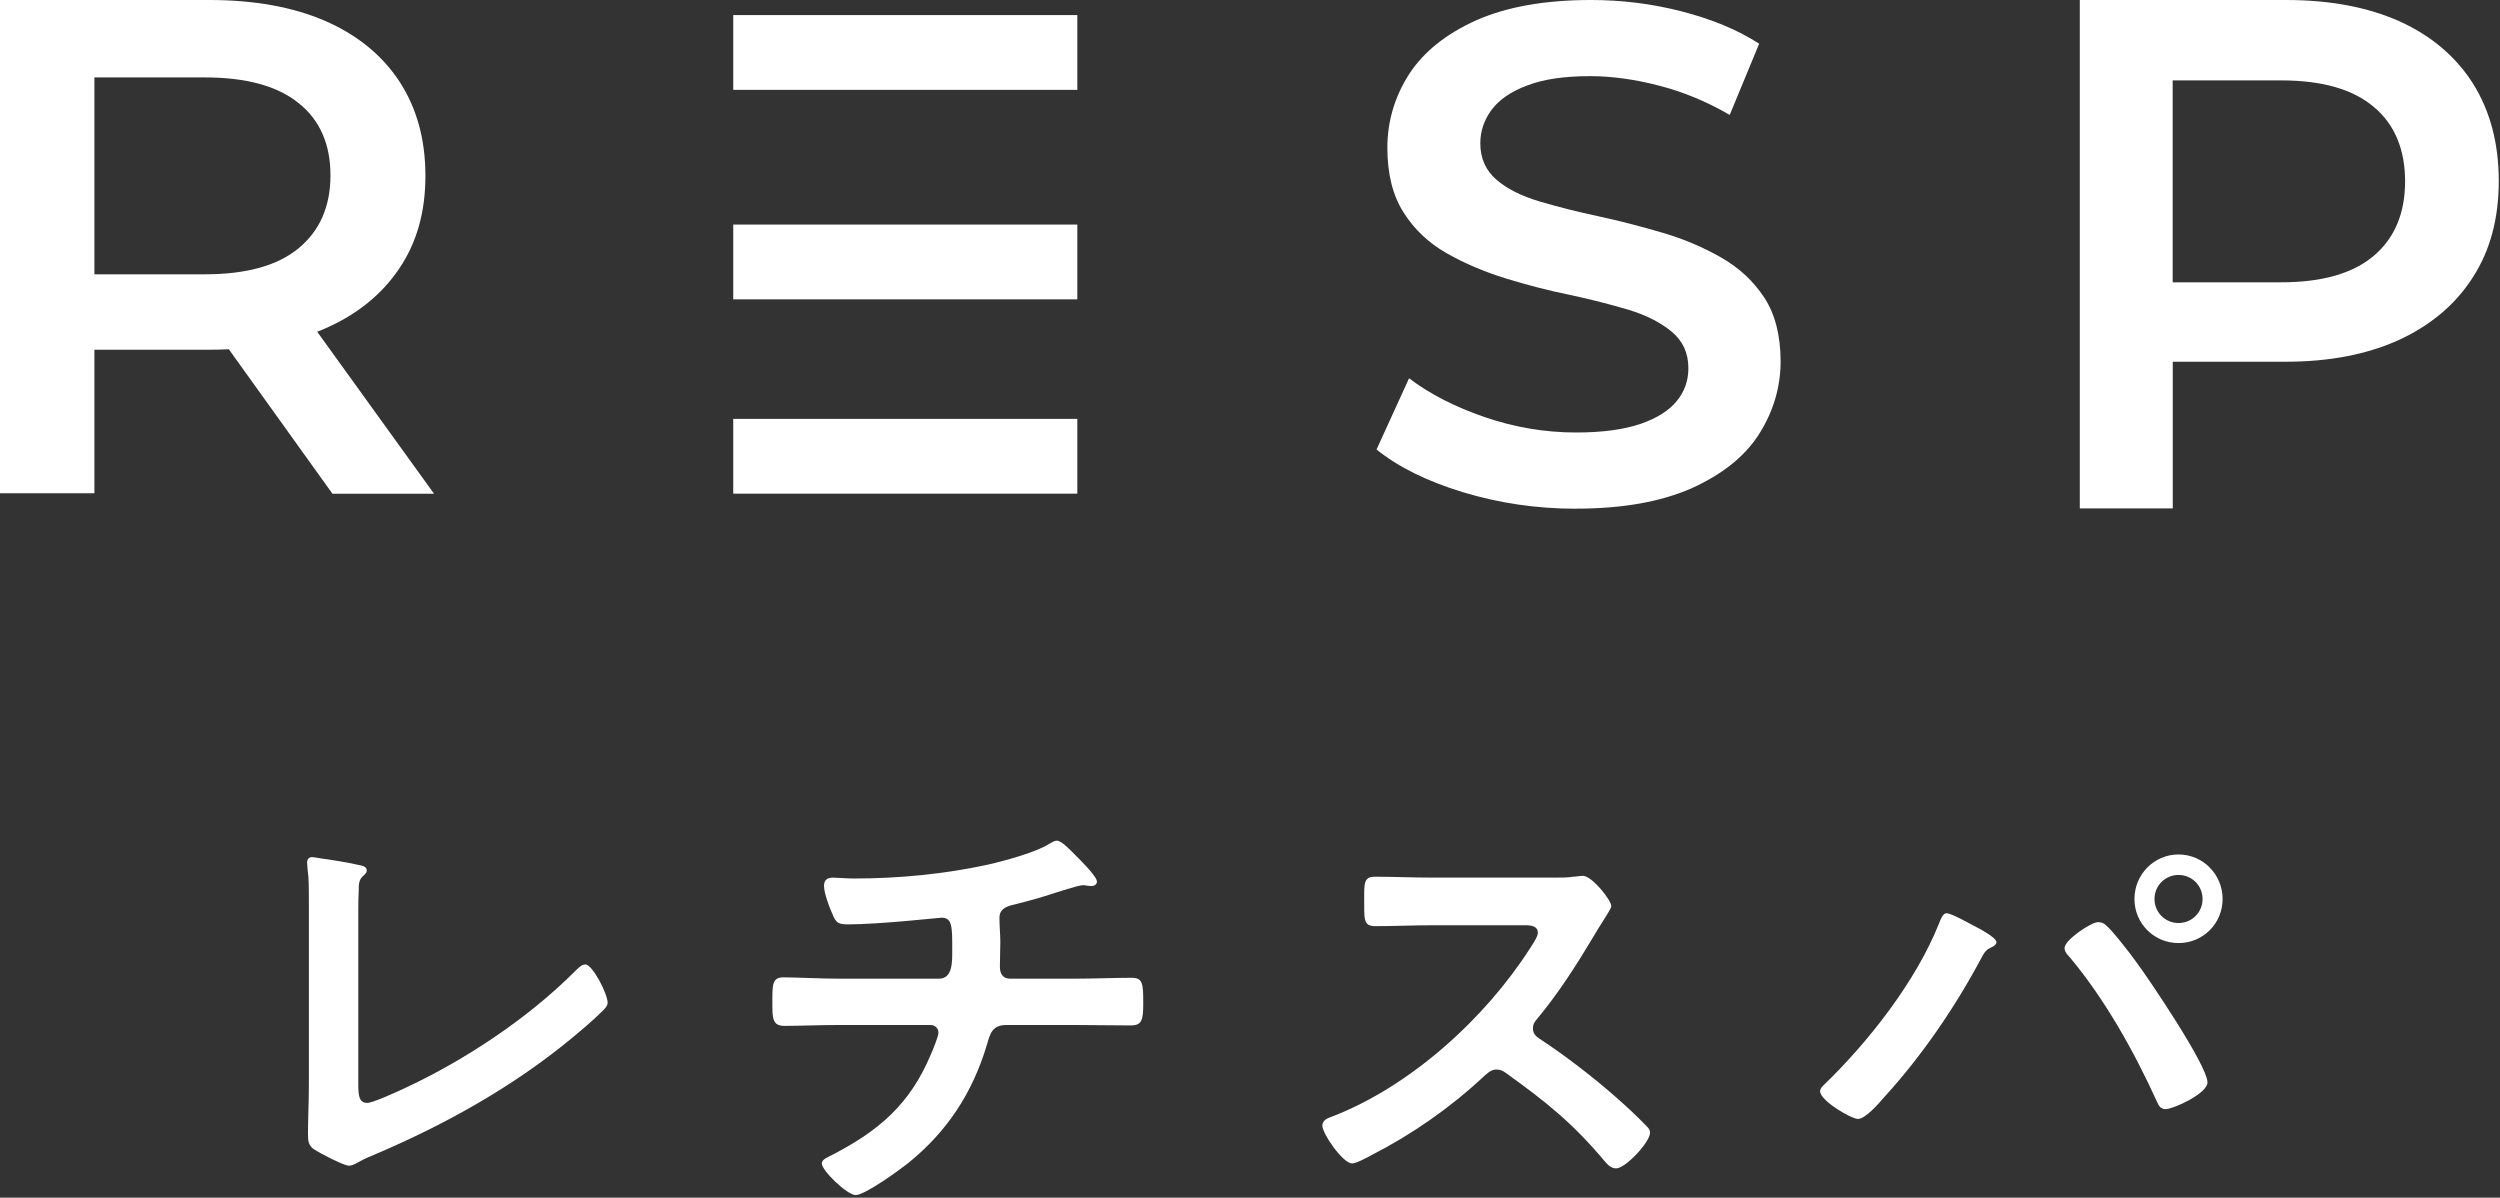
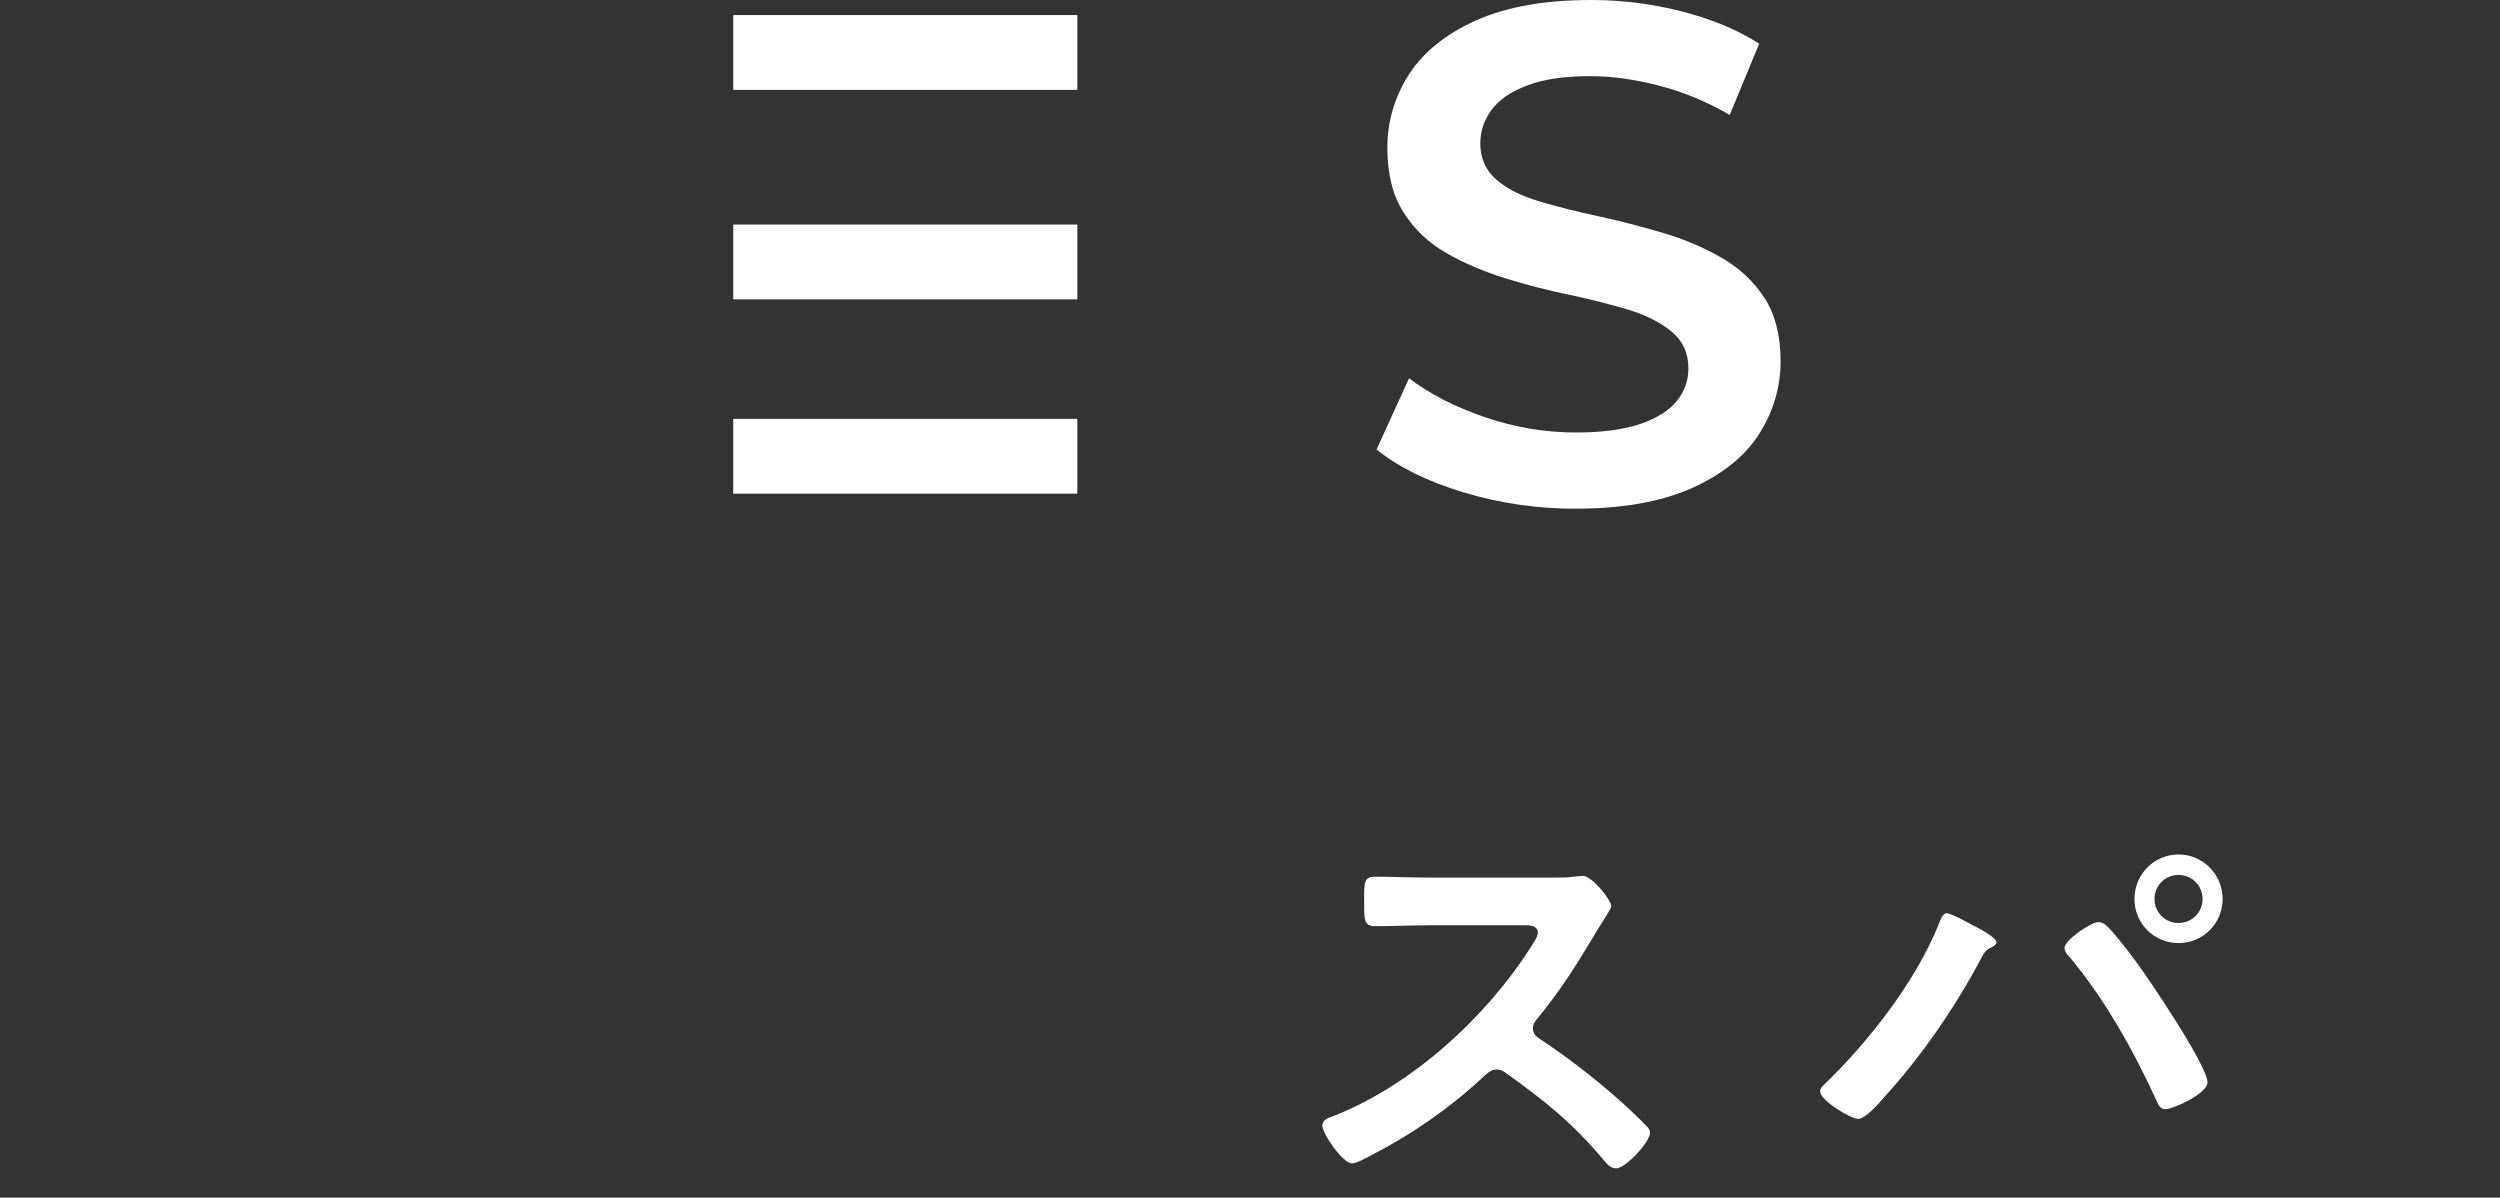
<svg xmlns="http://www.w3.org/2000/svg" width="215" height="103" viewBox="0 0 215 103" fill="none">
  <rect x="0" y="0" width="215" height="103" fill="#333333" stroke="none" />
-   <path d="M0 42.462V0H17.988C21.856 0 25.161 0.594 27.943 1.789C30.694 2.985 32.835 4.72 34.327 6.97C35.82 9.244 36.586 11.948 36.586 15.112C36.586 18.277 35.828 20.887 34.327 23.106C32.835 25.325 30.694 27.06 27.943 28.256C25.161 29.483 21.848 30.076 17.988 30.076H4.571L8.119 26.544V42.423H0.008V42.454L0 42.462ZM8.119 27.404L4.571 23.591H17.605C21.176 23.591 23.872 22.848 25.693 21.34C27.506 19.832 28.42 17.754 28.42 15.081C28.42 12.409 27.513 10.33 25.693 8.877C23.88 7.4 21.184 6.658 17.605 6.658H4.571L8.119 2.79V27.404ZM28.592 42.462L17.55 27.068H26.224L37.328 42.462H28.599H28.592Z" fill="white" />
  <path d="M92.65 1.297H63.059V7.728H92.65V1.297Z" fill="white" />
  <path d="M92.65 19.312H63.059V25.744H92.65V19.312Z" fill="white" />
  <path d="M92.65 36.023H63.059V42.454H92.65V36.023Z" fill="white" />
  <path d="M135.55 43.751C132.143 43.751 128.908 43.267 125.814 42.329C122.727 41.391 120.25 40.164 118.383 38.656L121.18 32.53C122.931 33.866 125.087 34.976 127.65 35.859C130.213 36.742 132.839 37.195 135.55 37.195C137.824 37.195 139.661 36.937 141.091 36.453C142.489 35.968 143.536 35.312 144.208 34.483C144.88 33.655 145.201 32.718 145.201 31.663C145.201 30.381 144.732 29.326 143.771 28.529C142.81 27.732 141.583 27.107 140.067 26.646C138.551 26.193 136.887 25.763 135.027 25.364C133.19 24.997 131.354 24.513 129.487 23.942C127.65 23.372 125.962 22.661 124.415 21.778C122.868 20.895 121.649 19.754 120.711 18.277C119.782 16.824 119.313 14.972 119.313 12.698C119.313 10.424 119.953 8.283 121.204 6.345C122.454 4.438 124.384 2.899 126.978 1.735C129.573 0.594 132.839 0 136.832 0C139.457 0 142.02 0.313 144.583 0.969C147.146 1.625 149.389 2.532 151.288 3.759L148.756 9.885C146.803 8.744 144.794 7.916 142.724 7.376C140.653 6.837 138.676 6.548 136.746 6.548C134.558 6.548 132.753 6.806 131.354 7.345C129.955 7.861 128.932 8.572 128.268 9.455C127.627 10.338 127.306 11.276 127.306 12.331C127.306 13.612 127.775 14.667 128.705 15.464C129.635 16.261 130.862 16.863 132.378 17.316C133.894 17.769 135.582 18.199 137.449 18.598C139.317 18.996 141.153 19.48 142.989 20.02C144.826 20.559 146.49 21.27 148.029 22.153C149.577 23.036 150.796 24.177 151.733 25.599C152.663 27.021 153.132 28.873 153.132 31.092C153.132 33.311 152.491 35.453 151.241 37.39C149.991 39.328 148.037 40.836 145.443 42.008C142.817 43.149 139.559 43.743 135.566 43.743L135.55 43.751Z" fill="white" />
-   <path d="M178.863 43.751V0H196.578C200.383 0 203.642 0.617 206.384 1.844C209.096 3.079 211.206 4.868 212.675 7.181C214.144 9.525 214.894 12.315 214.894 15.566C214.894 18.816 214.144 21.551 212.675 23.833C211.206 26.146 209.096 27.935 206.384 29.201C203.642 30.459 200.383 31.108 196.578 31.108H183.364L186.857 27.357V43.72H178.863V43.751ZM186.849 28.264L183.356 24.278H196.195C199.711 24.278 202.368 23.512 204.157 21.989C205.947 20.465 206.838 18.324 206.838 15.597C206.838 12.87 205.947 10.697 204.157 9.205C202.368 7.681 199.711 6.915 196.195 6.915H183.356L186.849 2.93V28.295V28.264Z" fill="white" />
-   <path d="M30.814 78.347V93.28C30.814 94.237 30.89 94.85 31.579 94.85C32.039 94.85 33.8 94.046 34.719 93.625C39.927 91.212 45.364 87.613 49.423 83.554C49.652 83.325 49.997 82.942 50.342 82.942C50.954 82.942 52.256 85.469 52.256 86.235C52.256 86.503 52.026 86.732 51.835 86.924C50.993 87.766 50.074 88.532 49.155 89.298C44.1 93.471 38.319 96.688 32.307 99.253C31.847 99.445 31.388 99.636 30.967 99.866C30.699 100.019 30.316 100.249 30.009 100.249C29.55 100.249 27.444 99.138 26.985 98.832C26.525 98.487 26.487 98.143 26.487 97.492C26.487 96.19 26.563 94.773 26.563 93.357V77.772C26.563 76.93 26.563 76.088 26.525 75.437C26.487 75.169 26.41 74.365 26.41 74.173C26.41 73.943 26.525 73.714 26.831 73.714C26.985 73.714 27.406 73.79 27.635 73.829C28.248 73.905 30.163 74.211 30.737 74.365C31.082 74.441 31.541 74.479 31.541 74.862C31.541 75.092 31.35 75.207 31.197 75.36C30.852 75.666 30.852 76.126 30.852 76.547C30.814 77.121 30.814 77.734 30.814 78.347Z" fill="white" />
-   <path d="M72.244 84.167H80.744C81.931 84.167 81.893 82.75 81.893 81.64C81.893 79.687 81.893 78.921 80.974 78.921C80.782 78.921 75.652 79.496 72.933 79.496C72.052 79.496 71.899 79.342 71.593 78.615C71.325 78.04 70.865 76.815 70.865 76.164C70.865 75.666 71.172 75.475 71.631 75.475C71.976 75.475 72.818 75.552 73.431 75.552C77.336 75.552 81.28 75.169 85.109 74.326C86.411 74.02 89.13 73.292 90.24 72.565C90.47 72.45 90.661 72.297 90.891 72.297C91.312 72.297 92.155 73.216 92.461 73.522C92.844 73.905 94.337 75.36 94.337 75.82C94.337 76.088 94.069 76.203 93.84 76.203C93.763 76.203 93.571 76.164 93.457 76.164C93.342 76.126 93.227 76.126 93.112 76.126C92.691 76.126 90.087 77.007 89.436 77.198C88.632 77.428 87.79 77.657 86.986 77.849C86.411 78.002 85.952 78.27 85.952 78.921C85.952 79.649 86.028 80.338 86.028 81.027C86.028 81.755 85.99 82.444 85.99 83.133C85.99 83.707 86.22 84.167 86.871 84.167H92.308C94.069 84.167 95.869 84.09 97.324 84.09C98.281 84.09 98.319 84.588 98.319 86.273C98.319 87.728 98.205 88.187 97.247 88.187C95.601 88.187 93.954 88.149 92.308 88.149H86.564C85.339 88.149 85.148 88.877 84.879 89.834C83.616 94.046 81.433 97.339 78.064 100.057C77.336 100.632 74.388 102.776 73.584 102.776C72.856 102.776 70.674 100.67 70.674 100.057C70.674 99.713 71.172 99.521 71.555 99.33C75.613 97.224 78.255 94.965 80.055 90.676C80.208 90.332 80.706 89.145 80.706 88.8C80.706 88.417 80.4 88.149 80.017 88.149H72.244C70.521 88.149 68.721 88.226 67.457 88.226C66.424 88.226 66.424 87.536 66.424 86.311C66.424 84.703 66.385 84.052 67.381 84.052C68.415 84.052 70.597 84.167 72.244 84.167Z" fill="white" />
  <path d="M123.217 75.475H133.632C134.245 75.475 134.896 75.475 135.279 75.398C135.508 75.398 135.891 75.322 136.121 75.322C136.925 75.322 138.572 77.428 138.572 77.926C138.572 78.117 138.15 78.73 137.729 79.419C137.499 79.763 137.27 80.146 137.117 80.414C135.585 82.98 134.053 85.392 132.139 87.69C131.947 87.919 131.832 88.111 131.832 88.417C131.832 88.877 132.062 89.106 132.407 89.336C134.513 90.715 136.963 92.591 138.878 94.275C139.797 95.08 140.754 95.96 141.635 96.879C141.788 97.032 141.903 97.186 141.903 97.415C141.903 98.219 139.797 100.479 138.993 100.479C138.572 100.479 138.304 100.211 138.036 99.904C135.279 96.611 132.981 94.773 129.573 92.323C129.267 92.093 129.037 91.978 128.693 91.978C128.195 91.978 127.85 92.361 127.544 92.629C124.71 95.271 121.418 97.569 117.971 99.33C117.627 99.521 116.631 100.057 116.287 100.057C115.482 100.057 113.721 97.492 113.721 96.803C113.721 96.343 114.181 96.152 114.525 96.037C121.303 93.433 127.735 87.575 131.603 81.525C131.794 81.219 132.254 80.568 132.254 80.223C132.254 79.649 131.718 79.572 131.143 79.572H123.217C121.571 79.572 119.924 79.649 118.278 79.649C117.244 79.649 117.32 79.074 117.32 77.313C117.32 75.973 117.282 75.398 118.239 75.398C119.886 75.398 121.532 75.475 123.217 75.475Z" fill="white" />
  <path d="M187.353 75.245C186.205 75.245 185.286 76.164 185.286 77.313C185.286 78.462 186.205 79.381 187.353 79.381C188.502 79.381 189.421 78.462 189.421 77.313C189.421 76.164 188.502 75.245 187.353 75.245ZM187.353 73.484C189.459 73.484 191.144 75.207 191.144 77.313C191.144 79.419 189.459 81.104 187.353 81.104C185.248 81.104 183.563 79.419 183.563 77.313C183.563 75.207 185.248 73.484 187.353 73.484ZM180.423 79.304C180.691 79.304 180.921 79.381 181.112 79.572C181.648 79.993 183.18 81.984 183.678 82.674C184.788 84.167 189.842 91.633 189.842 93.088C189.842 94.046 186.894 95.386 186.243 95.386C185.784 95.386 185.63 95.041 185.477 94.697C183.524 90.408 180.997 85.89 177.972 82.291C177.781 82.099 177.551 81.831 177.551 81.525C177.551 80.836 179.849 79.304 180.423 79.304ZM167.404 78.538C167.787 78.538 169.242 79.342 169.663 79.572C170.046 79.763 171.693 80.606 171.693 81.027C171.693 81.295 171.31 81.448 171.08 81.563C170.735 81.755 170.621 81.984 170.429 82.329C168.17 86.579 165.298 90.791 162.044 94.352C161.622 94.85 160.435 96.228 159.784 96.228C159.21 96.228 156.53 94.658 156.53 93.854C156.53 93.625 156.683 93.471 156.836 93.318C160.665 89.642 164.8 84.358 166.753 79.419C166.868 79.151 167.06 78.538 167.404 78.538Z" fill="white" />
</svg>